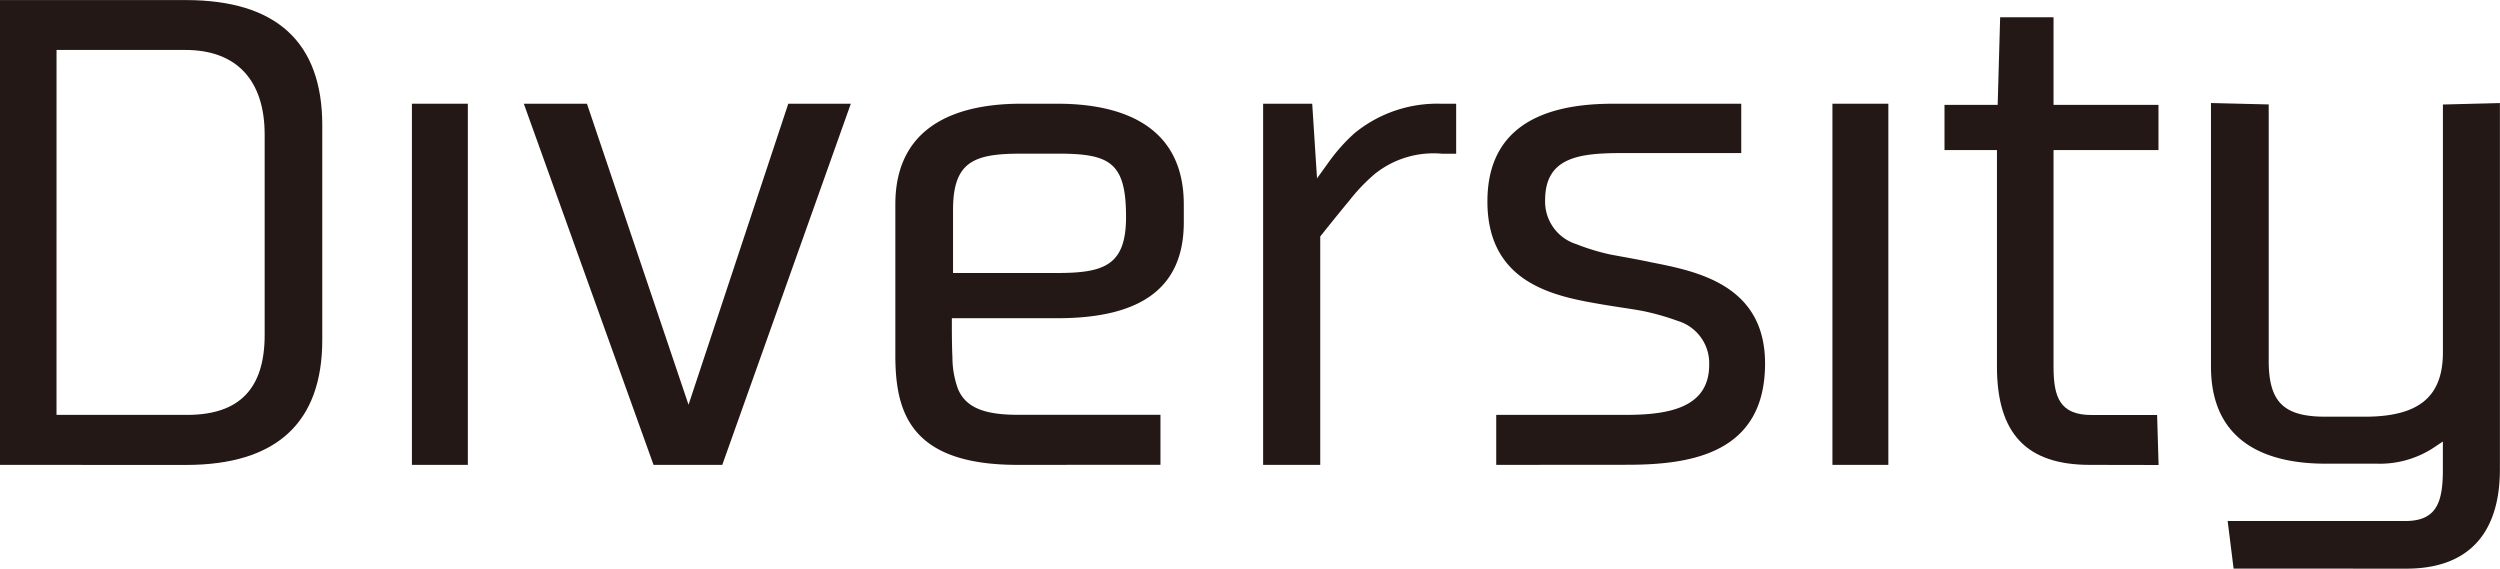
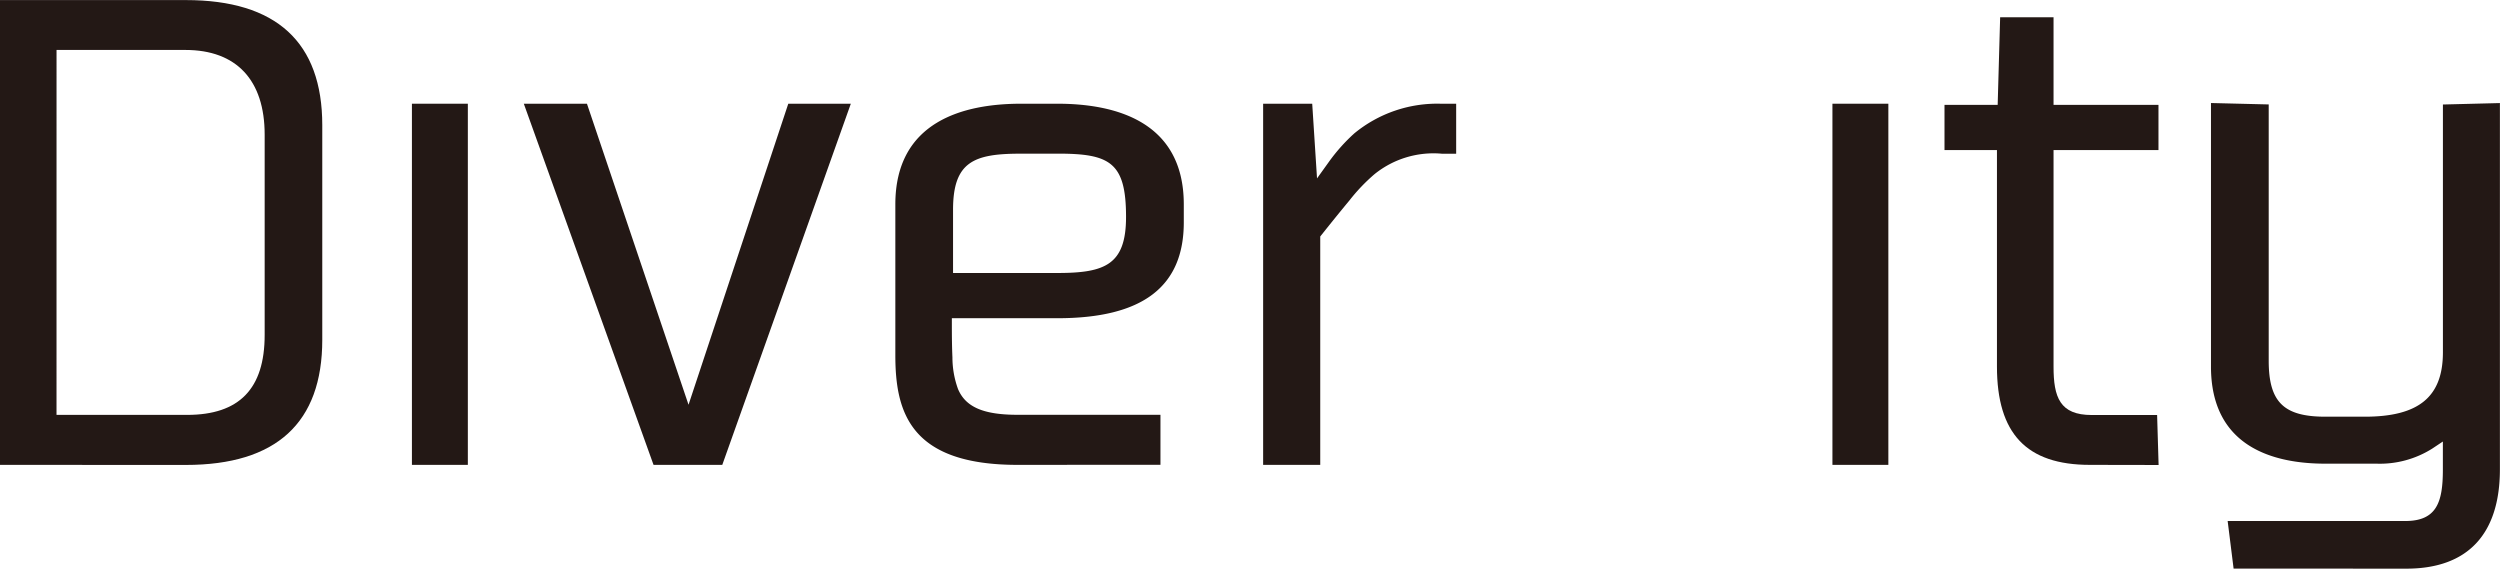
<svg xmlns="http://www.w3.org/2000/svg" width="100.9" height="22.948" viewBox="0 0 100.9 22.948">
  <g transform="translate(-24540.75 -3154.464)">
    <path d="M575.312,680.559V661.8h7.5c3.655,0,5.507,1.7,5.507,5.05v8.662c0,3.351-1.853,5.05-5.507,5.05Zm2.281-2.017h5.271c2.106,0,3.13-1.055,3.13-3.226v-8.084c0-2.2-1.137-3.419-3.2-3.419h-5.2Z" transform="translate(23965.438 2492.667)" fill="#231815" />
    <rect width="2.257" height="14.576" transform="translate(24557.375 3158.65)" fill="#231815" />
    <path d="M613.936,682.984,608.7,668.408h2.548l4.1,12.15,4.026-12.15h2.524l-5.188,14.576Z" transform="translate(23953.191 2490.242)" fill="#231815" />
    <path d="M637.314,682.984c-4.333,0-4.93-2.127-4.93-4.425v-6.087c0-3.358,2.759-4.064,5.074-4.064h1.468c2.326,0,5.1.705,5.1,4.064v.722c0,2.606-1.668,3.871-5.1,3.871h-4.261v.277c0,.469.005.911.023,1.3a3.745,3.745,0,0,0,.225,1.28c.306.728,1.025,1.041,2.4,1.041h5.771v2.017Zm.12-12.56c-1.882,0-2.721.327-2.721,2.264v2.552h4.213c1.915,0,2.769-.327,2.769-2.264,0-2.2-.651-2.553-2.745-2.553Z" transform="translate(23944.502 2490.242)" fill="#231815" />
    <path d="M655.828,682.984V668.408h1.981l.194,3.014.489-.681a7.261,7.261,0,0,1,1.01-1.131,5.262,5.262,0,0,1,3.542-1.2h.575v2.016h-.575a3.786,3.786,0,0,0-2.718.823,7.349,7.349,0,0,0-1.01,1.057c-.332.4-.709.864-1.123,1.385l-.06.075v9.219Z" transform="translate(23935.902 2490.242)" fill="#231815" />
-     <path d="M670.476,682.984v-2.017h5.195c1.679,0,3.4-.241,3.4-2.023a1.785,1.785,0,0,0-1.278-1.773,10.075,10.075,0,0,0-1.414-.4c-.274-.05-.562-.094-.855-.139-.255-.039-.513-.079-.772-.123-1.845-.317-4.632-.8-4.632-4.157,0-2.616,1.7-3.943,5.05-3.943h5.195V670.4h-4.786c-1.713,0-3.13.143-3.13,1.9a1.8,1.8,0,0,0,1.26,1.776,8.823,8.823,0,0,0,1.383.42l.488.09c.373.068.765.14,1.146.222,1.835.36,4.6.9,4.6,4.084,0,3.623-2.969,4.088-5.555,4.088Z" transform="translate(23930.662 2490.242)" fill="#231815" />
    <rect width="2.257" height="14.576" transform="translate(24614.707 3158.65)" fill="#231815" />
    <path d="M705.127,680.963c-2.559,0-3.751-1.261-3.751-3.968v-8.737h-2.117v-1.824h2.146l.1-3.537h2.155v3.537h4.235v1.824h-4.235V677c0,1.235.253,1.951,1.542,1.951h2.638l.06,2.017Z" transform="translate(23919.971 2492.263)" fill="#231815" />
    <path d="M717.156,687.153l-.24-1.92h7.168c1.27,0,1.518-.76,1.518-2.072v-1.136l-.431.287a3.966,3.966,0,0,1-2.243.607H720.86c-2.106,0-4.617-.68-4.617-3.919V668.363l2.33.057v10.339c0,1.671.6,2.264,2.288,2.264h1.588c2.181,0,3.155-.8,3.155-2.6v-10l2.3-.058v14.776c0,2.626-1.3,4.015-3.775,4.015Z" transform="translate(23913.742 2490.259)" fill="#231815" />
  </g>
</svg>